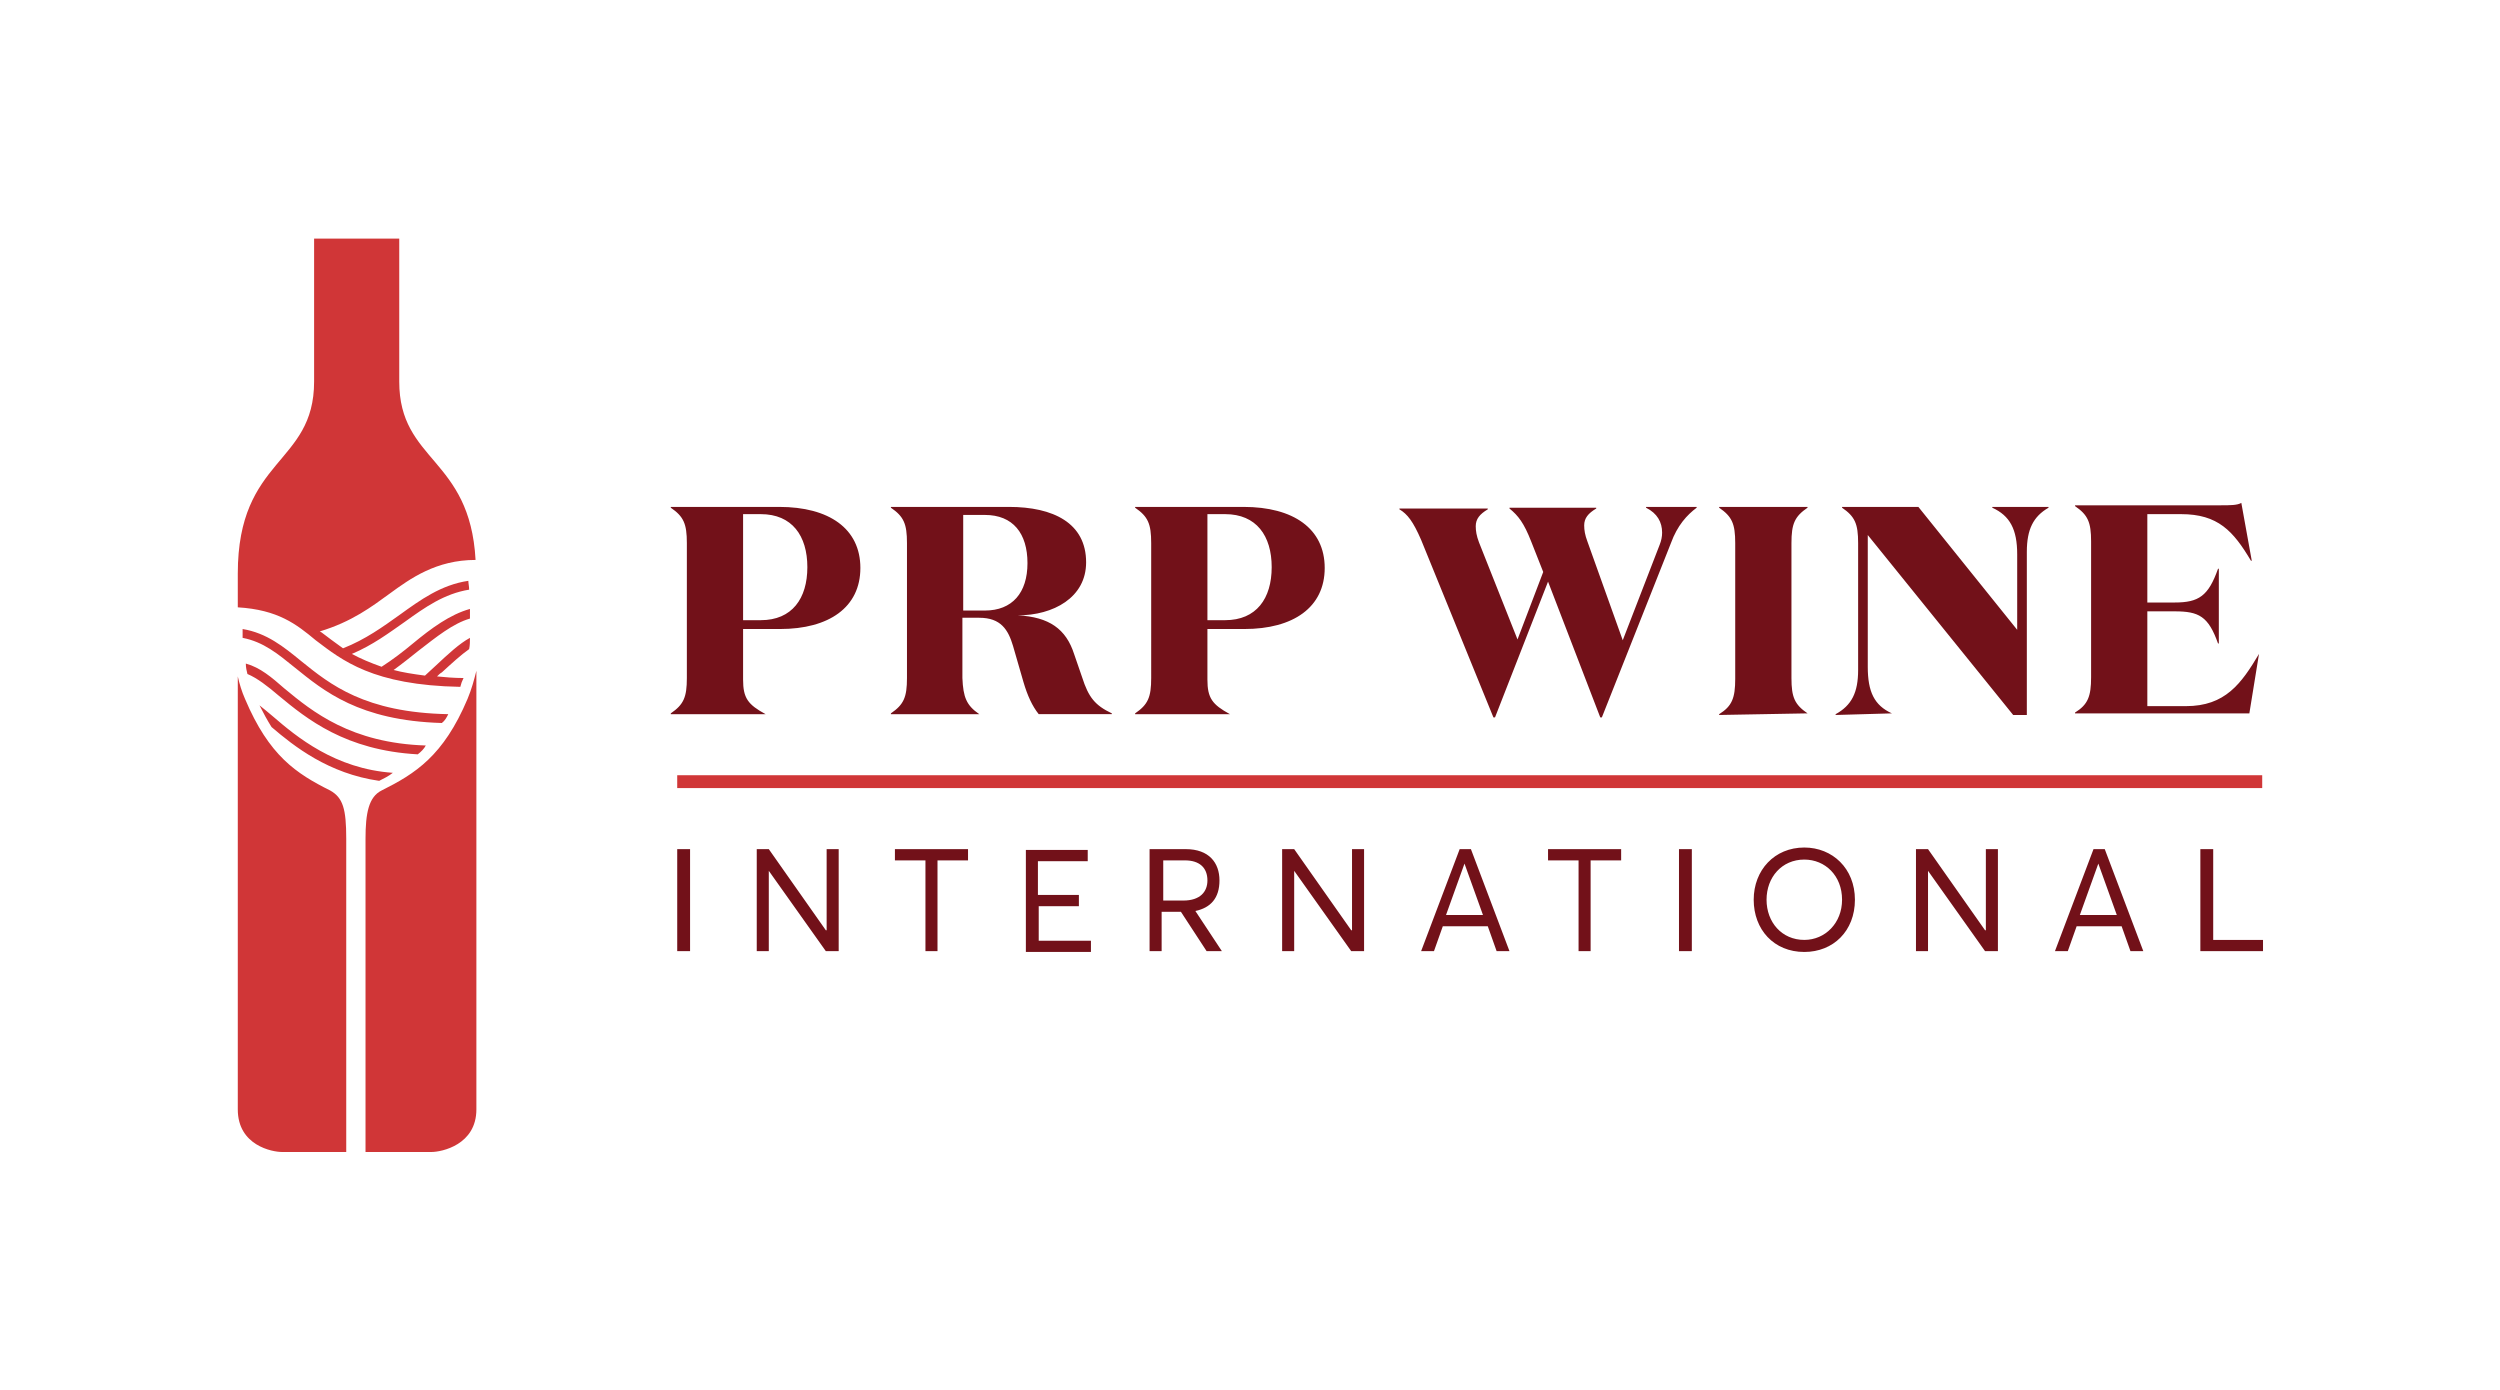
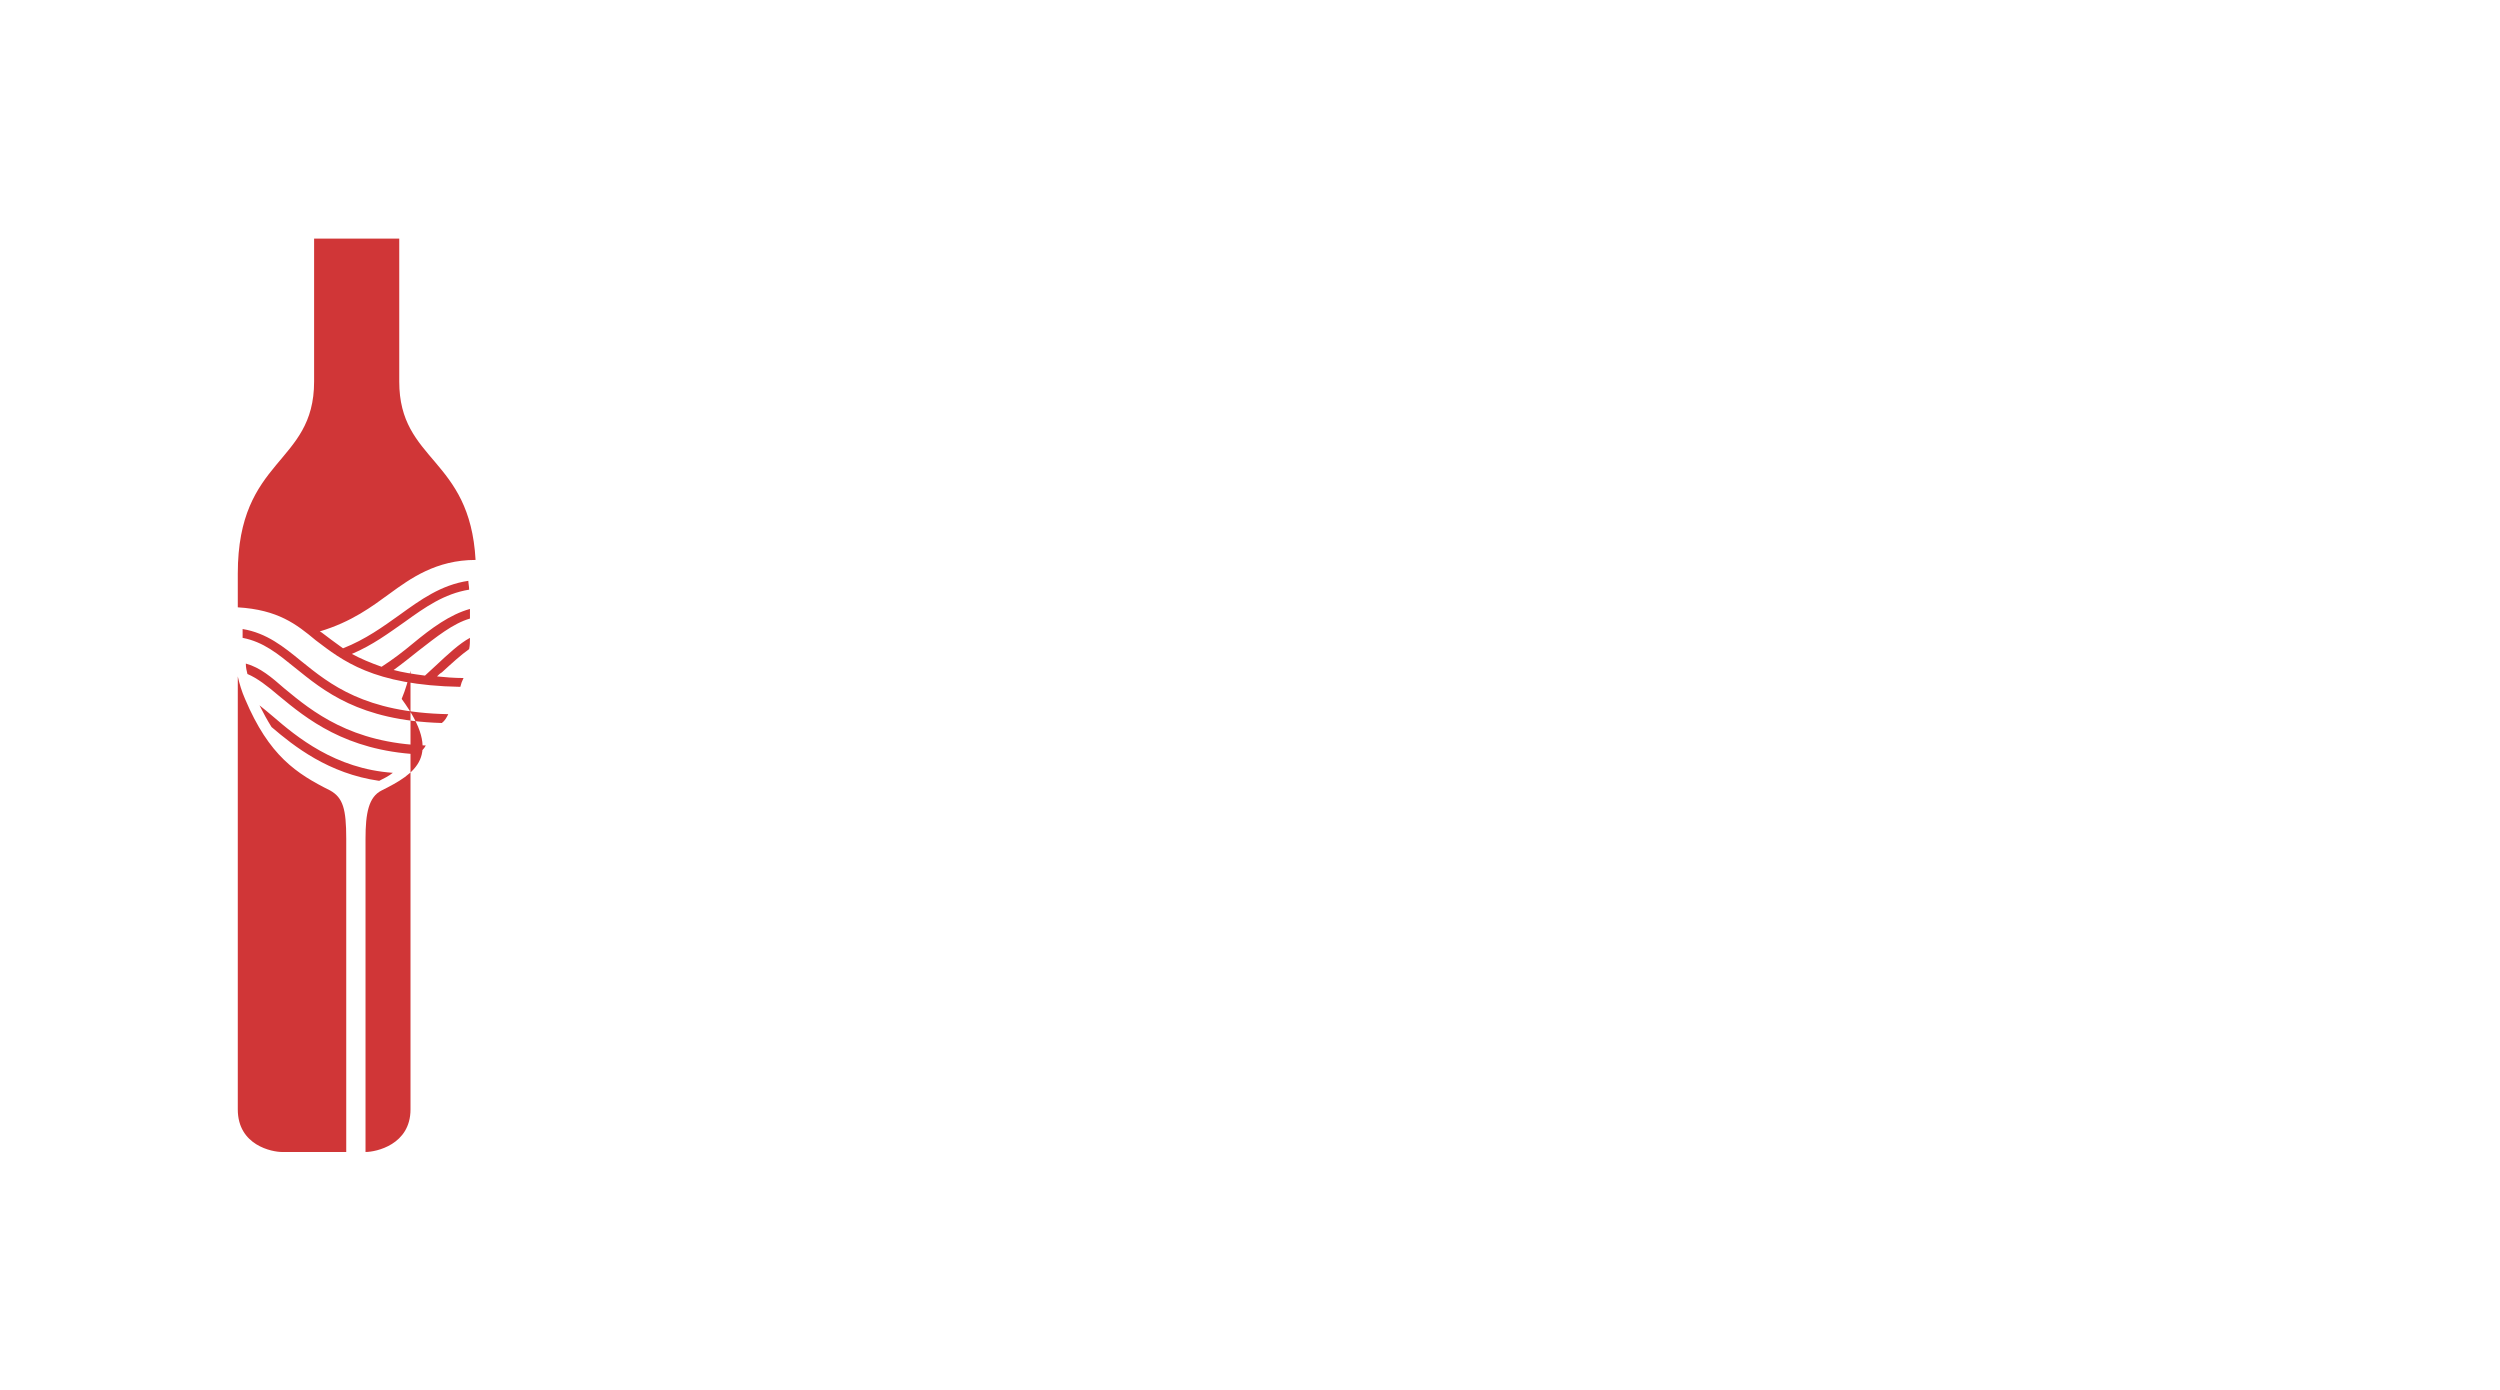
<svg xmlns="http://www.w3.org/2000/svg" version="1.1" id="Layer_1" x="0px" y="0px" width="311.2px" height="173px" viewBox="0 0 311.2 173" style="enable-background:new 0 0 311.2 173;" xml:space="preserve">
  <style type="text/css">
	.st0{fill:#D03637;}
	.st1{fill:#721119;}
</style>
  <g>
-     <path class="st0" d="M52,93.9c-9-0.5-13.8-4.4-17.3-7.3c-1.4-1.2-2.7-2.2-3.9-2.7c-0.1-0.4-0.2-0.8-0.2-1.3   c1.8,0.5,3.2,1.7,4.8,3.1c3.5,2.9,8.3,6.8,17.6,7.1C52.8,93.2,52.4,93.6,52,93.9z M55.8,88.9c-10.4-0.2-14.7-3.7-18.3-6.6   c-2.2-1.8-4.3-3.5-7.3-4c0,0.4,0,0.8,0,1.1c2.6,0.5,4.4,2,6.5,3.7c3.6,2.9,8,6.6,18.3,6.9C55.4,89.7,55.6,89.3,55.8,88.9z    M32.3,87.8c0.5,1,1,1.9,1.5,2.7c2.8,2.4,7.1,5.8,13.4,6.7c0.6-0.3,1.2-0.6,1.7-1c-7.2-0.5-12-4.5-14.9-7   C33.3,88.6,32.8,88.2,32.3,87.8z M57.3,85.5c0.1-0.4,0.2-0.7,0.4-1.1c-1.2,0-2.3-0.1-3.3-0.2c0.2-0.2,0.4-0.4,0.6-0.5   c1.2-1.1,2.4-2.2,3.4-2.9c0.1-0.5,0.1-0.9,0.1-1.4c-1.3,0.7-2.7,2-4.3,3.5c-0.4,0.4-0.9,0.8-1.3,1.2c-1.5-0.2-2.8-0.4-3.9-0.7   c1.1-0.8,2.1-1.6,3.1-2.4c2.2-1.7,4.3-3.4,6.4-4c0-0.4,0-0.8,0-1.2c-2.5,0.7-4.8,2.4-7.1,4.3c-1.2,1-2.5,2-3.9,2.9   c-1.4-0.5-2.6-1-3.7-1.6c2.6-1.1,4.6-2.6,6.6-4c2.5-1.8,4.9-3.5,8-4c0-0.4-0.1-0.8-0.1-1.1c-3.4,0.5-6,2.4-8.5,4.2   c-2.1,1.5-4.3,3.1-7.1,4.2c-1-0.7-1.9-1.4-2.7-2c-0.1,0-0.1-0.1-0.2-0.1c4-1.2,6.5-3.1,8.7-4.7c2.6-1.9,5.8-4.2,10.7-4.2   c-0.7-12.8-9.5-12.2-9.5-22.2c0-4.9,0-17.8,0-17.8H39.1c0,0,0,12.9,0,17.8c0,10.4-9.5,9.4-9.5,23.9c0,1.1,0,2.6,0,4.2   c5,0.3,7.3,2.1,9.7,4.1C42.6,82.2,46.4,85.3,57.3,85.5z M47.5,98.4c-1.6,0.8-2,2.8-2,6c0,0.9,0,34.3,0,39c3.9,0,7.6,0,8.2,0   c1.3,0,5.6-0.9,5.6-5.3c0-3.5,0-35,0-54.6c-0.3,1.2-0.6,2.3-1.1,3.5C55.2,94.1,51.7,96.3,47.5,98.4z M41.1,98.4   c-4.2-2.1-7.6-4.3-10.6-11.4c-0.4-0.9-0.7-1.9-0.9-2.8c0,19.6,0,50.5,0,53.9c0,4.5,4.3,5.3,5.5,5.3c0.6,0,4.1,0,8,0   c0-4.7,0-38.1,0-39C43.1,100.7,42.7,99.3,41.1,98.4z" />
-     <path class="st1" d="M95.3,88.9H83.5v-0.1c1.6-1.1,2-2,2-4.4V67.6c0-2.4-0.4-3.3-2-4.4v-0.1h13.5c6.2,0,10.1,2.7,10.1,7.6   c0,4.9-3.9,7.6-10,7.6h-4.6v6.3C92.5,86.9,93.1,87.7,95.3,88.9L95.3,88.9z M92.5,77.2h2.2c3.9,0,5.8-2.7,5.8-6.6   c0-3.9-1.9-6.6-5.8-6.6h-2.2V77.2z M121.9,88.9h-11v-0.1c1.6-1.1,2-2,2-4.4V67.6c0-2.4-0.4-3.3-2-4.4v-0.1h14.7   c5.5,0,9.6,2,9.6,6.9c0,4.4-4.1,6.6-8.5,6.6c3.9,0.2,6,1.7,7,4.8l1,2.9c0.8,2.5,1.6,3.5,3.7,4.5v0.1h-9.1c-0.8-1-1.4-2.3-1.9-4   l-1.3-4.5c-0.6-2-1.5-3.5-4.2-3.5h-2.1v7.5C119.9,86.8,120.3,87.8,121.9,88.9L121.9,88.9z M119.9,76h2.7c3.4,0,5.3-2.2,5.3-5.9   c0-3.7-1.8-6-5.3-6h-2.7V76z M153.1,88.9h-11.8v-0.1c1.6-1.1,2-2,2-4.4V67.6c0-2.4-0.4-3.3-2-4.4v-0.1h13.5   c6.2,0,10.1,2.7,10.1,7.6c0,4.9-3.9,7.6-10,7.6h-4.6v6.3C150.3,86.9,150.9,87.7,153.1,88.9L153.1,88.9z M150.3,77.2h2.2   c3.9,0,5.8-2.7,5.8-6.6c0-3.9-1.9-6.6-5.8-6.6h-2.2V77.2z M176.9,67.2l9,22.1h0.2l6.6-16.9l6.5,16.9h0.2l8.6-21.7   c0.8-2.2,2-3.5,3.2-4.4v-0.1h-6.3v0.1c1.4,0.7,2,1.8,2,3.1c0,0.5-0.1,1-0.3,1.5L202,79.7l-4.4-12.3c-0.3-0.8-0.4-1.4-0.4-2   c0-0.9,0.5-1.5,1.5-2.1v-0.1h-10.8v0.1c1.1,0.9,1.8,1.8,2.7,4.1l1.5,3.8l-3.2,8.4l-4.8-12.1c-0.3-0.8-0.4-1.4-0.4-2   c0-0.9,0.5-1.5,1.5-2.1v-0.1h-11v0.1C175.2,64,175.9,64.9,176.9,67.2z M225,88.8c-1.6-1.1-2-2-2-4.4V67.6c0-2.4,0.4-3.3,2-4.4v-0.1   h-11v0.1c1.6,1.1,2,2,2,4.4v16.9c0,2.4-0.4,3.4-2,4.4v0.1L225,88.8L225,88.8z M235.5,88.8c-2.2-1-3-2.7-3-5.8V66.6L250.6,89h1.7   V68.7c0-2.8,0.8-4.4,2.7-5.5v-0.1h-7v0.1c2.2,1,3.1,2.7,3.1,5.8v9.4l-12.3-15.3h-9.5v0.1c1.6,1.1,2,2,2,4.4v15.8   c0,2.8-0.8,4.4-2.8,5.5v0.1L235.5,88.8L235.5,88.8z M281.2,81.4L281.2,81.4c-2.2,3.7-4.2,6.5-9.1,6.5h-4.8V76.1h3.4   c3,0,4.2,0.6,5.4,4h0.1v-9.3h-0.1c-1.2,3.4-2.4,4.2-5.4,4.2h-3.4v-11h4.2c4.6,0,6.5,2.1,8.7,5.8h0.1l-1.3-7.2   c-0.5,0.3-1.4,0.3-2.6,0.3h-18.1v0.1c1.6,1.1,2,2,2,4.4v16.9c0,2.4-0.4,3.4-2,4.4v0.1H280L281.2,81.4z" />
-     <path class="st1" d="M84.3,118.4h1.6v-12.7h-1.6V118.4z M102.8,115.8L102.8,115.8l-7.1-10.1h-1.5v12.7h1.5v-10h0l7.1,10h1.6v-12.7   h-1.5V115.8z M111.4,107.1h3.8v11.3h1.5v-11.3h3.8v-1.4h-9.1V107.1z M129.2,112.8h5.1v-1.4h-5.1v-4.2h6.2v-1.4h-7.7v12.7h8.1v-1.4   h-6.5V112.8z M148.8,113.4l3.3,5h-1.9l-3.2-4.9h-2.4v4.9h-1.5v-12.7h4.5c2.9,0,4.2,1.7,4.2,3.9C151.8,111.8,150.7,113,148.8,113.4   L148.8,113.4z M147.3,112.1c2.1,0,3-1.1,3-2.5c0-1.6-1-2.5-2.8-2.5h-2.7v5H147.3z M168.2,115.8L168.2,115.8l-7.1-10.1h-1.5v12.7   h1.5v-10h0l7.1,10h1.6v-12.7h-1.5V115.8z M183.1,105.7l4.8,12.7h-1.6l-1.1-3.1h-5.6l-1.1,3.1h-1.6l4.8-12.7H183.1z M184.6,113.9   l-2.3-6.4h0l-2.3,6.4H184.6z M192.7,107.1h3.8v11.3h1.5v-11.3h3.8v-1.4h-9.1V107.1z M209,118.4h1.6v-12.7H209V118.4z M230.9,112   c0,3.9-2.7,6.5-6.3,6.5c-3.8,0-6.3-2.8-6.3-6.5c0-3.7,2.6-6.5,6.3-6.5C228.1,105.5,230.9,108.1,230.9,112z M229.3,112   c0-3-2.1-5-4.7-5c-2.8,0-4.7,2.2-4.7,5c0,2.8,1.9,5,4.7,5C227.2,117,229.3,114.9,229.3,112z M247.1,115.8L247.1,115.8l-7.1-10.1   h-1.5v12.7h1.5v-10h0l7.1,10h1.6v-12.7h-1.5V115.8z M262,105.7l4.8,12.7h-1.6l-1.1-3.1h-5.6l-1.1,3.1h-1.6l4.8-12.7H262z    M263.5,113.9l-2.3-6.4h0l-2.3,6.4H263.5z M275.4,105.7h-1.5v12.7h7.8v-1.4h-6.2V105.7z" />
-     <rect x="84.3" y="96.5" class="st0" width="197.3" height="1.6" />
+     <path class="st0" d="M52,93.9c-9-0.5-13.8-4.4-17.3-7.3c-1.4-1.2-2.7-2.2-3.9-2.7c-0.1-0.4-0.2-0.8-0.2-1.3   c1.8,0.5,3.2,1.7,4.8,3.1c3.5,2.9,8.3,6.8,17.6,7.1C52.8,93.2,52.4,93.6,52,93.9z M55.8,88.9c-10.4-0.2-14.7-3.7-18.3-6.6   c-2.2-1.8-4.3-3.5-7.3-4c0,0.4,0,0.8,0,1.1c2.6,0.5,4.4,2,6.5,3.7c3.6,2.9,8,6.6,18.3,6.9C55.4,89.7,55.6,89.3,55.8,88.9z    M32.3,87.8c0.5,1,1,1.9,1.5,2.7c2.8,2.4,7.1,5.8,13.4,6.7c0.6-0.3,1.2-0.6,1.7-1c-7.2-0.5-12-4.5-14.9-7   C33.3,88.6,32.8,88.2,32.3,87.8z M57.3,85.5c0.1-0.4,0.2-0.7,0.4-1.1c-1.2,0-2.3-0.1-3.3-0.2c0.2-0.2,0.4-0.4,0.6-0.5   c1.2-1.1,2.4-2.2,3.4-2.9c0.1-0.5,0.1-0.9,0.1-1.4c-1.3,0.7-2.7,2-4.3,3.5c-0.4,0.4-0.9,0.8-1.3,1.2c-1.5-0.2-2.8-0.4-3.9-0.7   c1.1-0.8,2.1-1.6,3.1-2.4c2.2-1.7,4.3-3.4,6.4-4c0-0.4,0-0.8,0-1.2c-2.5,0.7-4.8,2.4-7.1,4.3c-1.2,1-2.5,2-3.9,2.9   c-1.4-0.5-2.6-1-3.7-1.6c2.6-1.1,4.6-2.6,6.6-4c2.5-1.8,4.9-3.5,8-4c0-0.4-0.1-0.8-0.1-1.1c-3.4,0.5-6,2.4-8.5,4.2   c-2.1,1.5-4.3,3.1-7.1,4.2c-1-0.7-1.9-1.4-2.7-2c-0.1,0-0.1-0.1-0.2-0.1c4-1.2,6.5-3.1,8.7-4.7c2.6-1.9,5.8-4.2,10.7-4.2   c-0.7-12.8-9.5-12.2-9.5-22.2c0-4.9,0-17.8,0-17.8H39.1c0,0,0,12.9,0,17.8c0,10.4-9.5,9.4-9.5,23.9c0,1.1,0,2.6,0,4.2   c5,0.3,7.3,2.1,9.7,4.1C42.6,82.2,46.4,85.3,57.3,85.5z M47.5,98.4c-1.6,0.8-2,2.8-2,6c0,0.9,0,34.3,0,39c1.3,0,5.6-0.9,5.6-5.3c0-3.5,0-35,0-54.6c-0.3,1.2-0.6,2.3-1.1,3.5C55.2,94.1,51.7,96.3,47.5,98.4z M41.1,98.4   c-4.2-2.1-7.6-4.3-10.6-11.4c-0.4-0.9-0.7-1.9-0.9-2.8c0,19.6,0,50.5,0,53.9c0,4.5,4.3,5.3,5.5,5.3c0.6,0,4.1,0,8,0   c0-4.7,0-38.1,0-39C43.1,100.7,42.7,99.3,41.1,98.4z" />
  </g>
</svg>